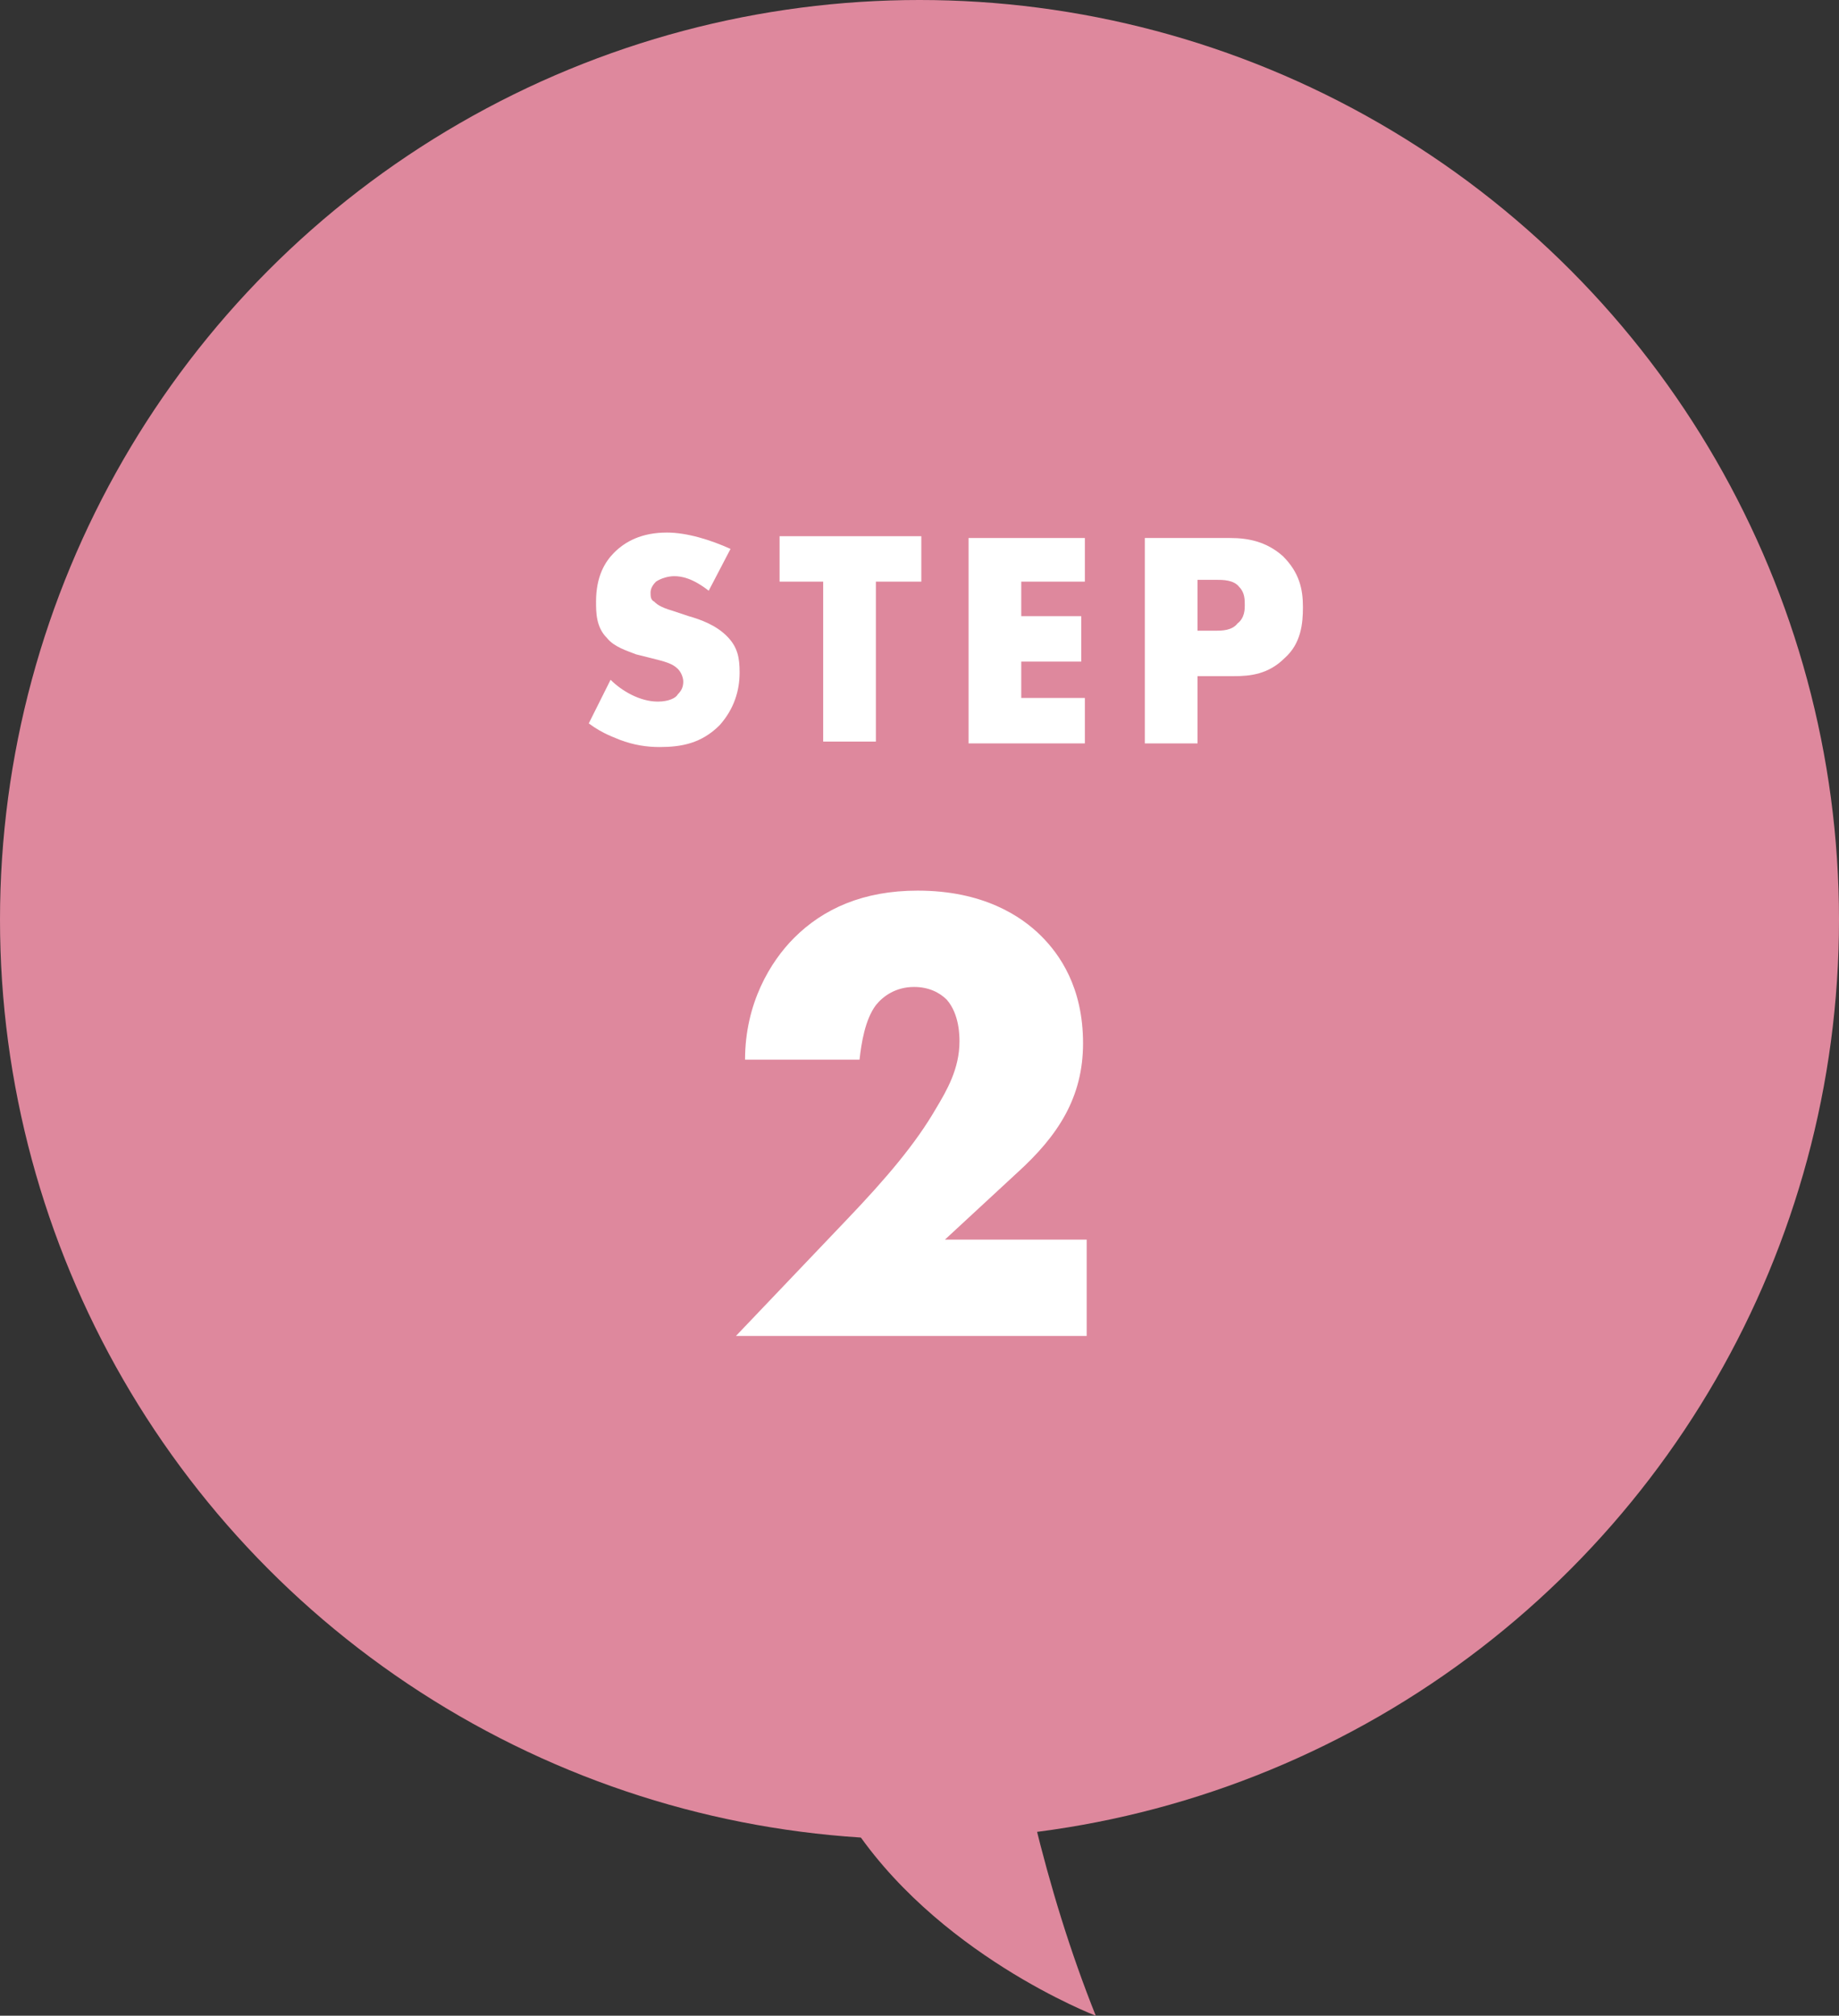
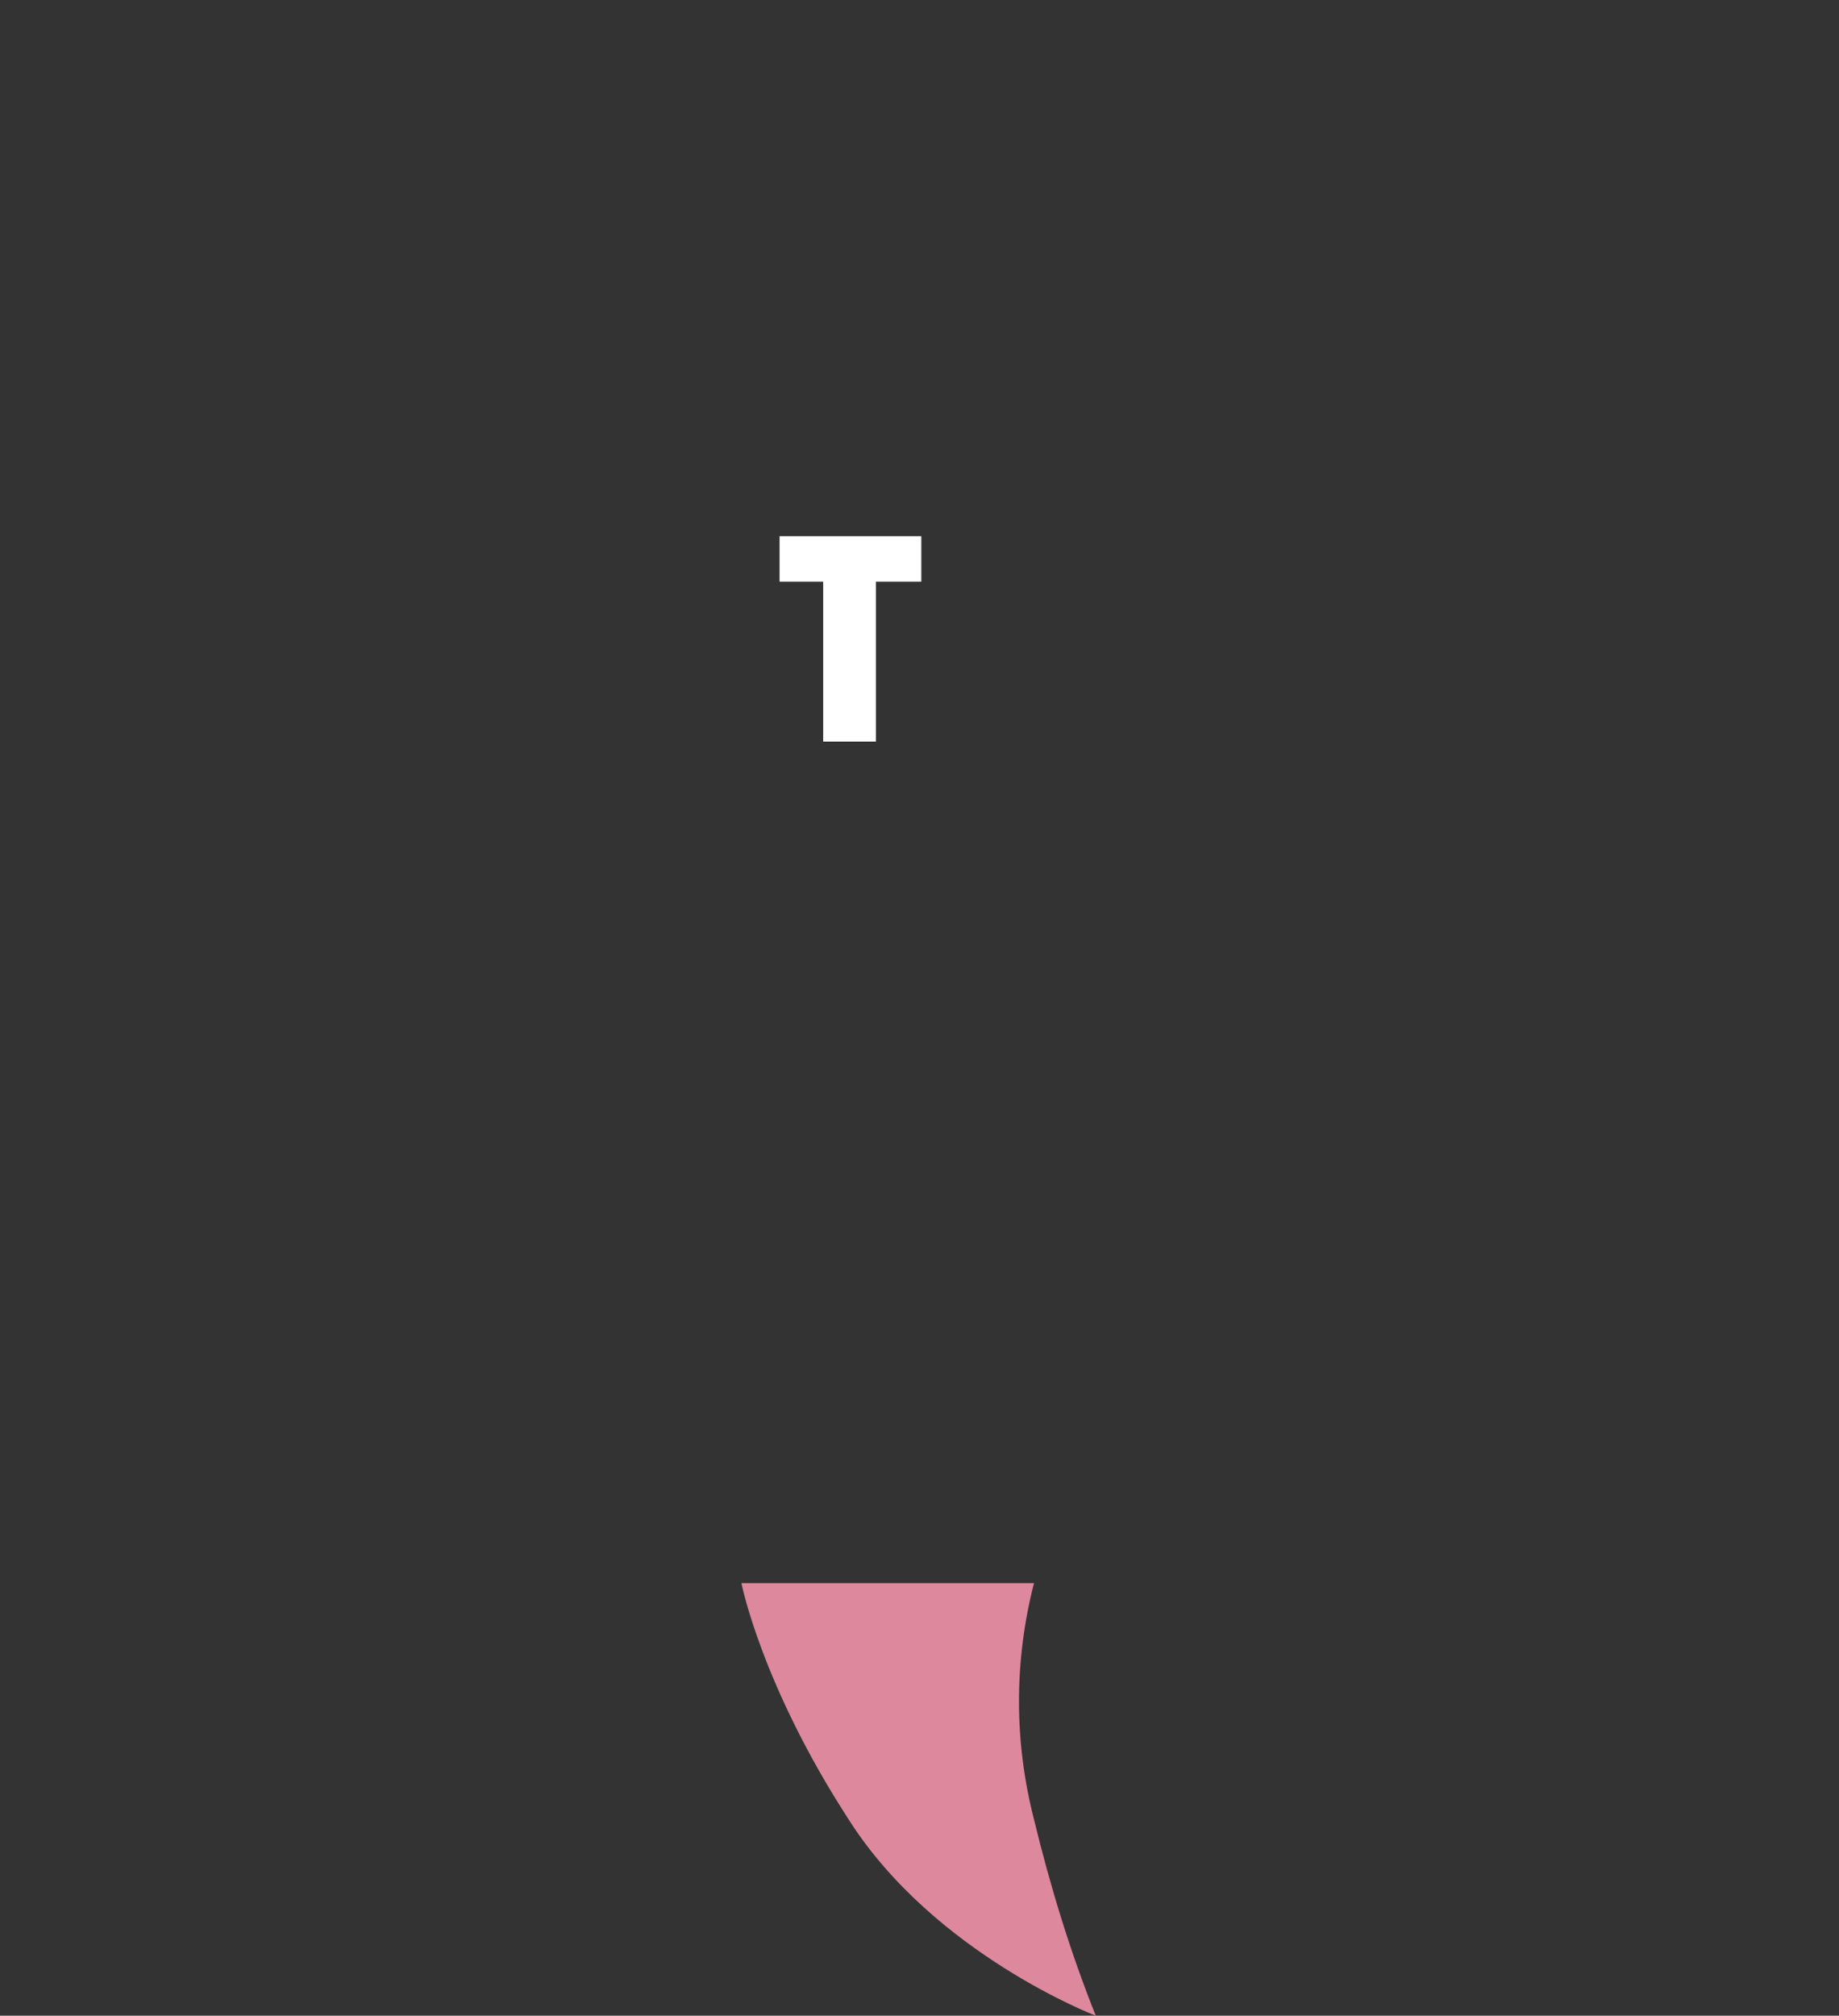
<svg xmlns="http://www.w3.org/2000/svg" version="1.1" id="レイヤー_1" x="0px" y="0px" viewBox="0 0 101.2 110.9" style="enable-background:new 0 0 101.2 110.9;" xml:space="preserve">
  <rect x="0" y="0" width="101.2" height="110.9" fill="#333333" stroke="none" />
  <style type="text/css">
	.st0{fill:#DE889D;}
	.st1{enable-background:new    ;}
	.st2{fill:#FFFFFF;}
</style>
  <g id="グループ_129" transform="translate(-661 -1523)">
    <g id="グループ_12" transform="translate(661 1523)">
-       <circle id="楕円形_4" class="st0" cx="50.6" cy="50.6" r="50.6" />
      <path id="パス_16" class="st0" d="M60.3,110.9c-1.4-3.5-2.5-7.1-3.4-10.8c-1.1-4.3-1.1-8.7,0-13H40.8c0,0,1.1,5.6,5.9,13    C51.4,107.5,60.3,110.9,60.3,110.9z" />
    </g>
    <g class="st1">
-       <path class="st2" d="M720.8,1596.5h-19.3l6.1-6.4c2.2-2.3,3.8-4.2,4.9-6.1c0.6-1,1.3-2.2,1.3-3.7c0-0.3,0-1.5-0.7-2.3    c-0.4-0.4-1-0.7-1.8-0.7c-1,0-1.7,0.5-2.1,1c-0.6,0.8-0.8,2.1-0.9,3H702c0-3.1,1.4-5.4,2.7-6.7c1.6-1.6,3.8-2.6,6.8-2.6    c3.6,0,5.7,1.4,6.8,2.5c1,1,2.3,2.8,2.3,5.9c0,3-1.4,5.1-3.6,7.1l-4,3.7h7.8V1596.5z" />
-     </g>
+       </g>
    <g class="st1">
-       <path class="st2" d="M694.6,1560.4c0.6,0.6,1.6,1.2,2.6,1.2c0.6,0,1-0.2,1.1-0.4c0.2-0.2,0.3-0.4,0.3-0.7c0-0.2-0.1-0.5-0.3-0.7    c-0.3-0.3-0.7-0.4-1.5-0.6l-0.8-0.2c-0.5-0.2-1.2-0.4-1.6-0.9c-0.6-0.6-0.6-1.4-0.6-2c0-1.4,0.5-2.2,1-2.7    c0.6-0.6,1.5-1.1,2.9-1.1c1.1,0,2.4,0.4,3.5,0.9l-1.2,2.3c-0.9-0.7-1.5-0.8-1.9-0.8c-0.3,0-0.7,0.1-1,0.3    c-0.2,0.2-0.3,0.4-0.3,0.6c0,0.2,0,0.4,0.2,0.5c0.1,0.1,0.3,0.3,1,0.5l0.9,0.3c0.7,0.2,1.5,0.5,2.1,1.1c0.6,0.6,0.7,1.2,0.7,2    c0,1-0.3,2-1.1,2.9c-1,1-2.1,1.2-3.3,1.2c-0.7,0-1.4-0.1-2.2-0.4c-0.2-0.1-0.9-0.3-1.7-0.9L694.6,1560.4z" />
      <path class="st2" d="M709.2,1555v8.8h-2.9v-8.8h-2.4v-2.5h7.8v2.5H709.2z" />
-       <path class="st2" d="M720.7,1555h-3.5v1.9h3.3v2.5h-3.3v2h3.5v2.5h-6.4v-11.3h6.4V1555z" />
-       <path class="st2" d="M726.9,1560.1v3.8h-2.9v-11.3h4.7c1,0,2,0.2,2.9,1c0.9,0.9,1.1,1.8,1.1,2.8c0,0.9-0.1,2-1,2.8    c-0.9,0.9-1.9,1-2.8,1H726.9z M726.9,1557.7h1c0.3,0,0.9,0,1.2-0.4c0.4-0.3,0.4-0.8,0.4-1c0-0.3,0-0.7-0.3-1    c-0.3-0.4-0.9-0.4-1.3-0.4h-1V1557.7z" />
    </g>
  </g>
</svg>